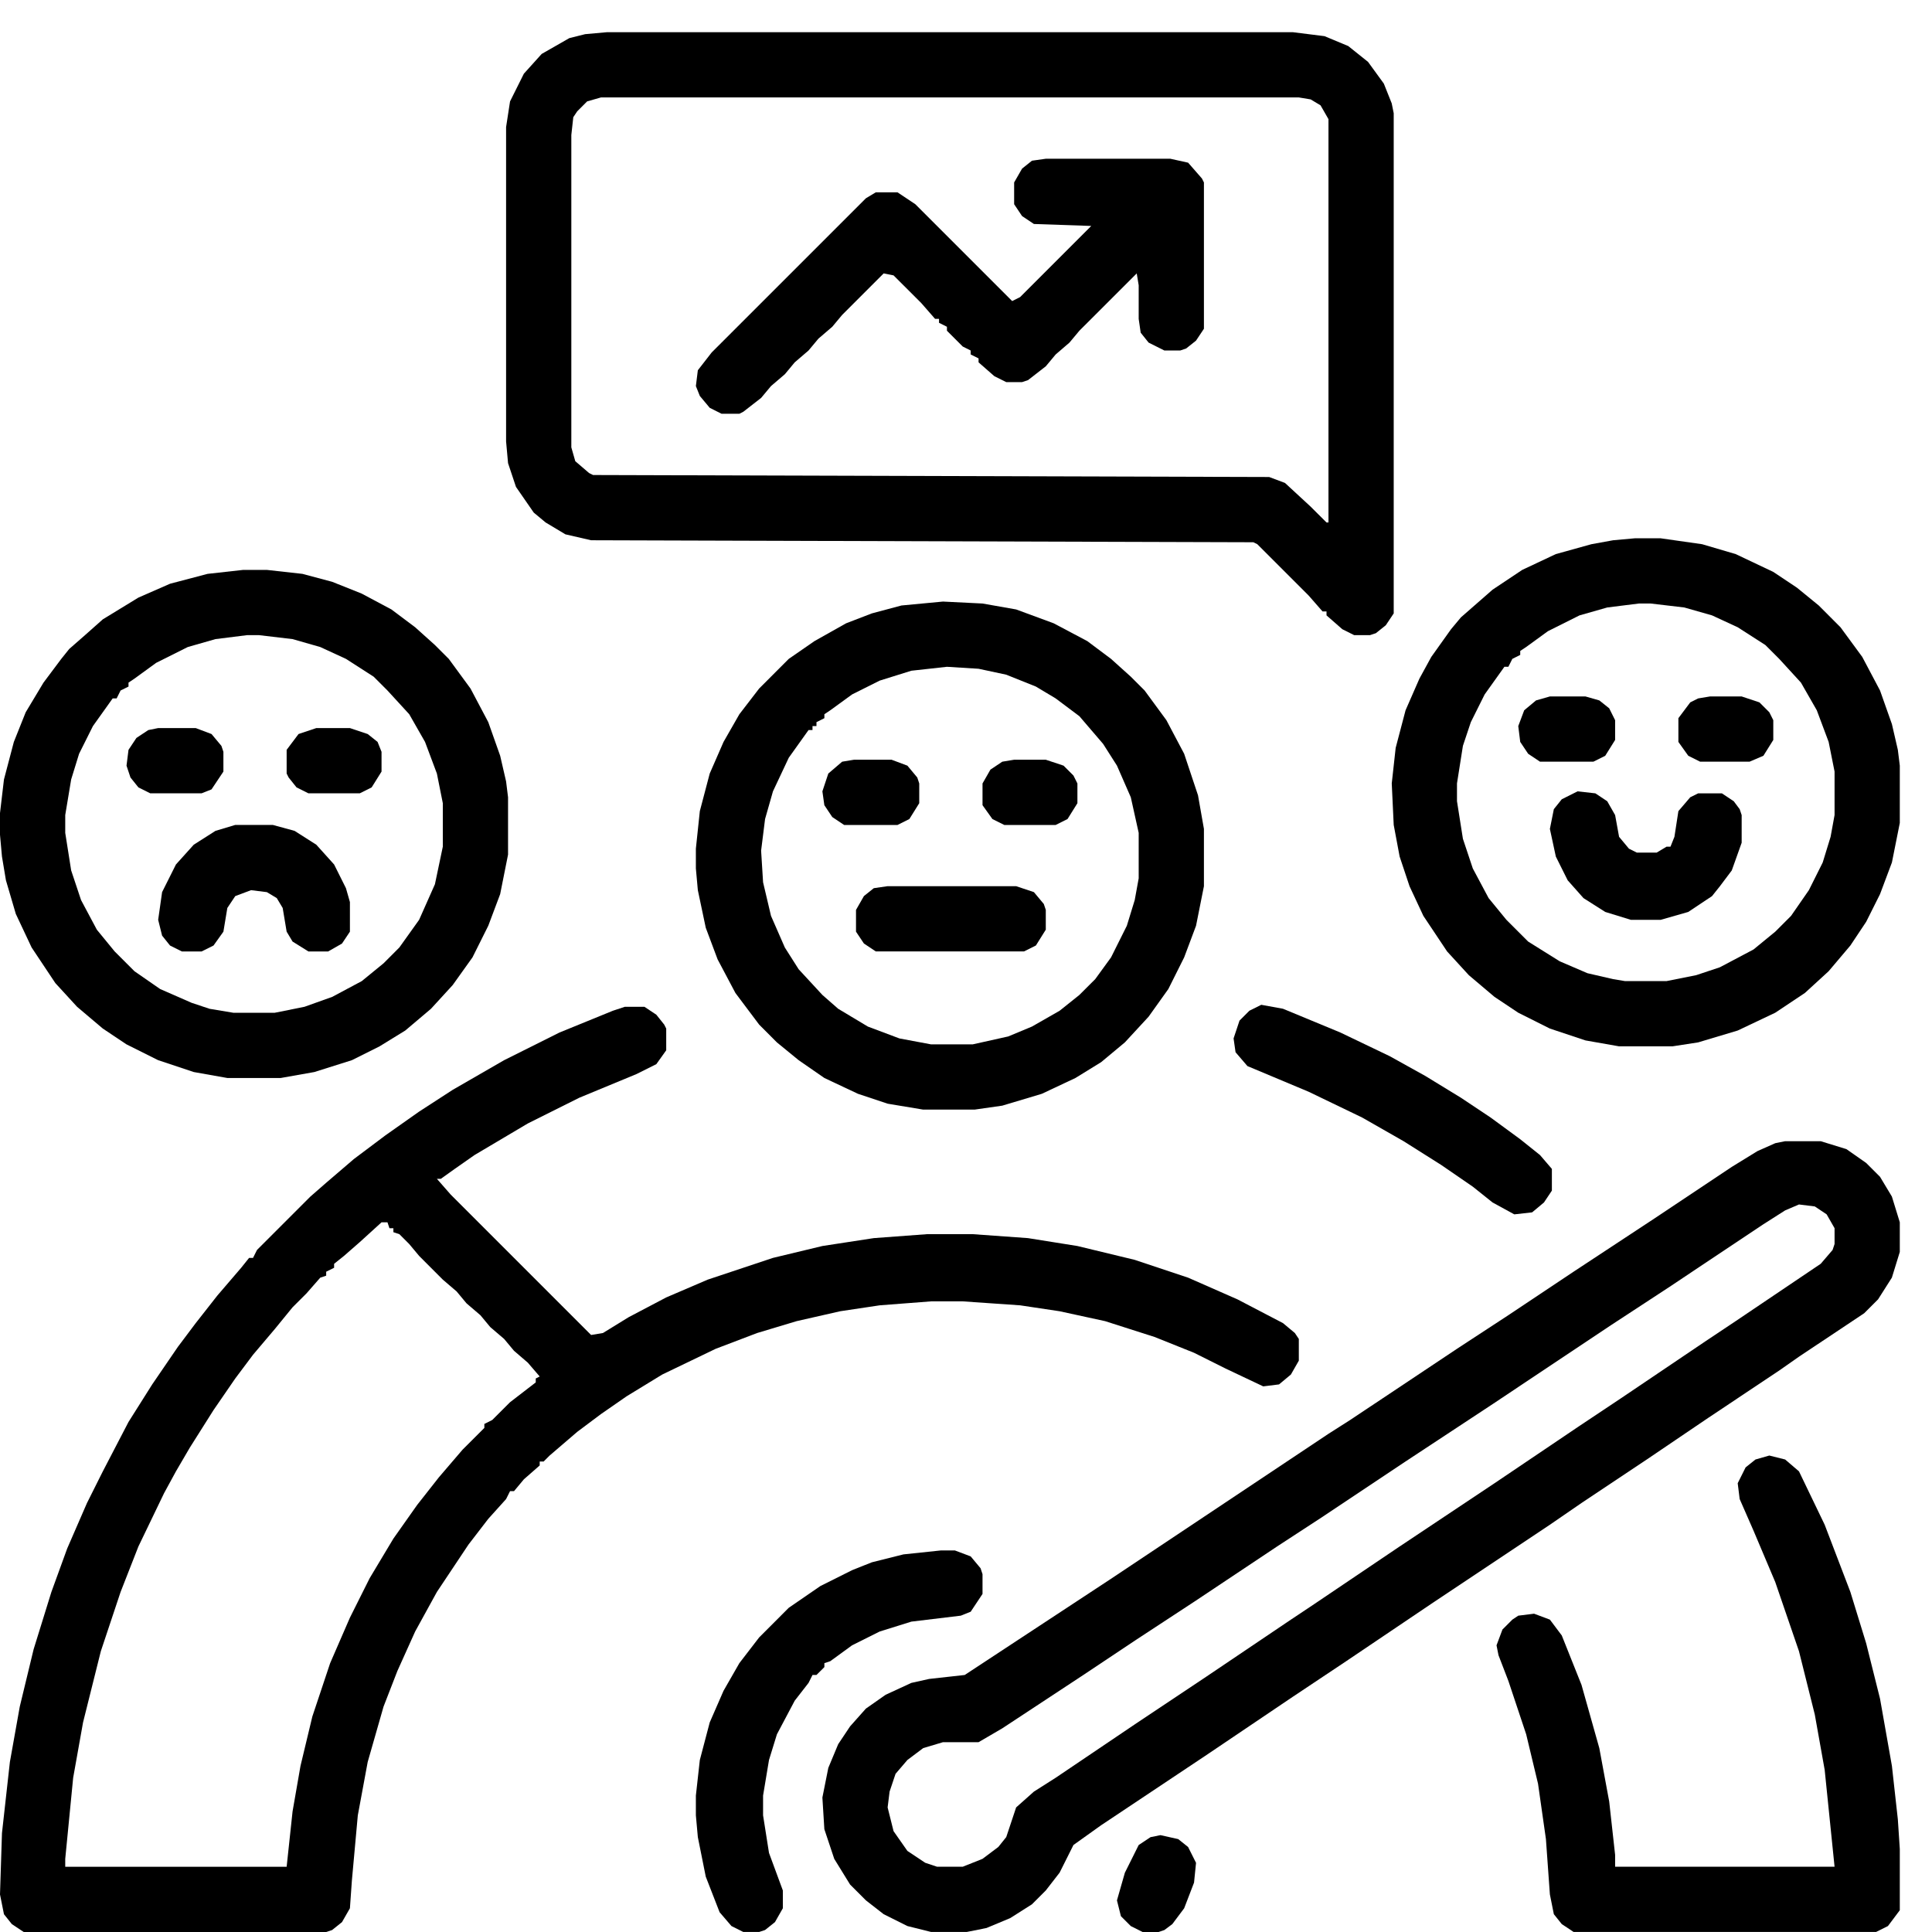
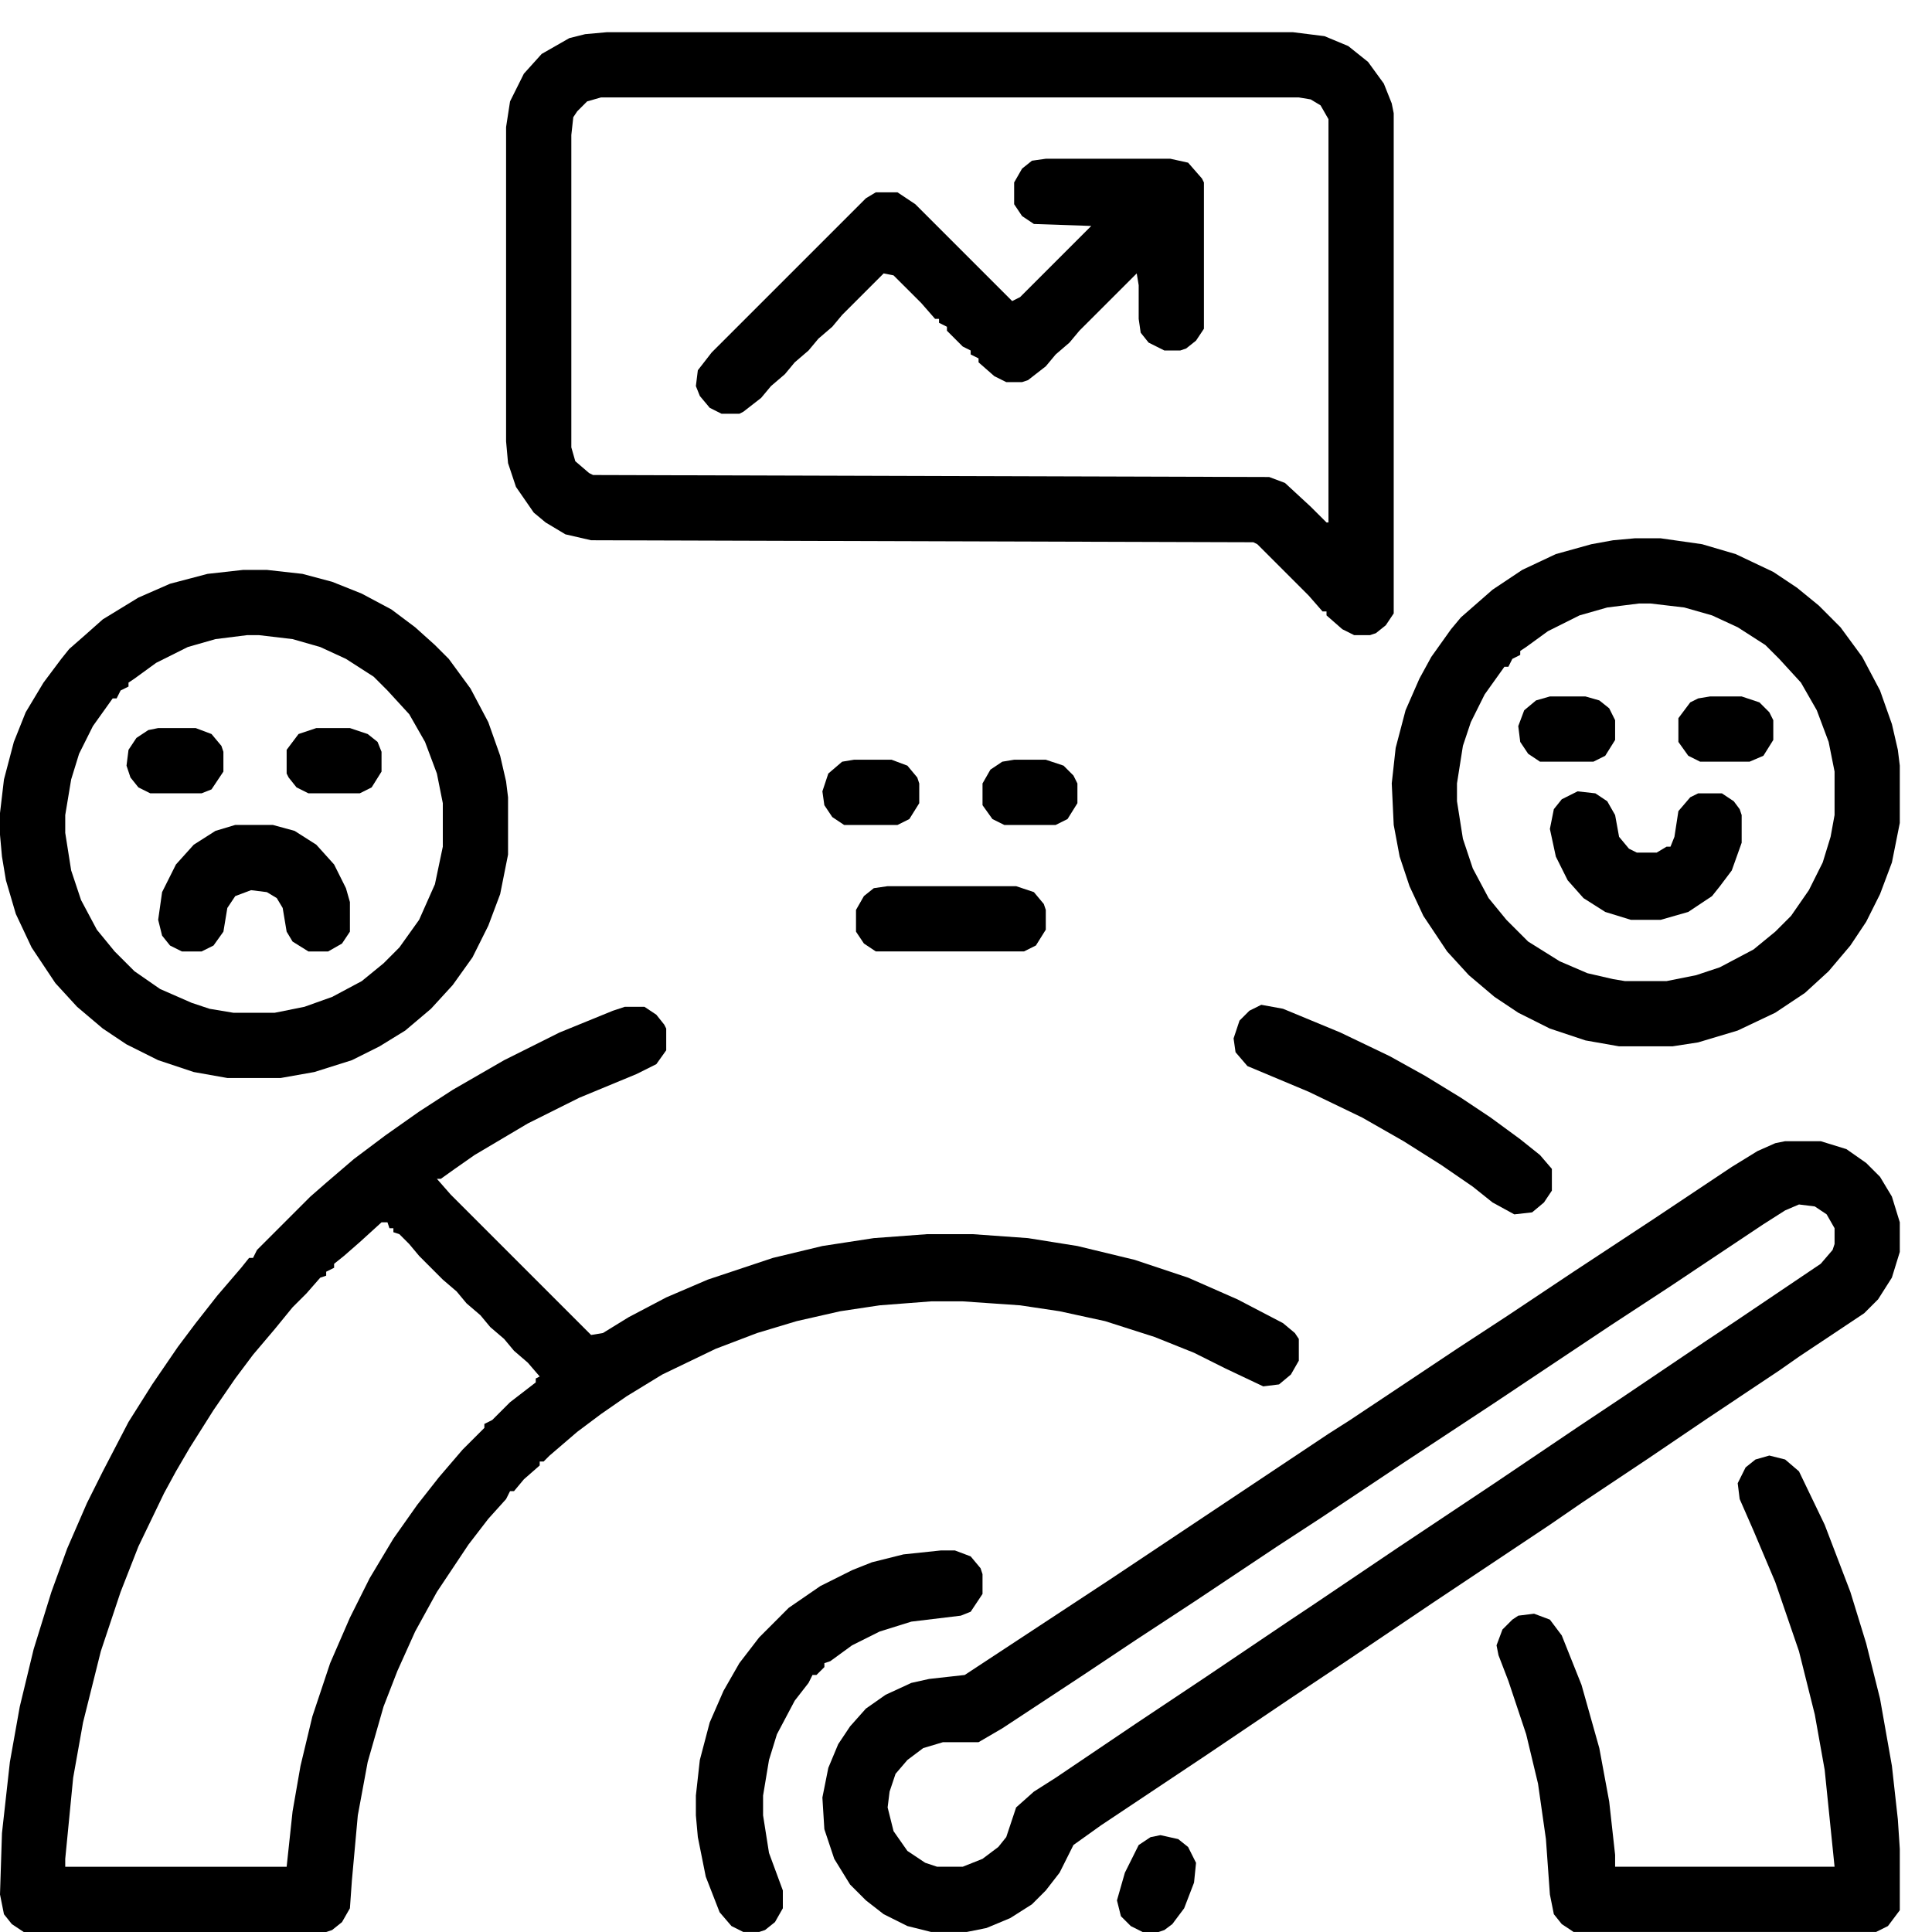
<svg xmlns="http://www.w3.org/2000/svg" width="60" height="60" viewBox="0 0 60 60" fill="none">
  <path d="M19.401 31.268H20.015L20.383 31.513L20.628 31.82L20.69 31.943V32.618L20.383 33.048L19.769 33.355L17.989 34.092L16.392 34.89L14.735 35.872L14.121 36.302L13.691 36.609H13.568L13.998 37.1L18.357 41.459L18.725 41.398L19.523 40.907L20.69 40.293L21.979 39.74L24.005 39.065L25.54 38.696L27.136 38.451L28.794 38.328H30.206L31.925 38.451L33.46 38.696L35.24 39.126L36.898 39.679L38.433 40.354L39.845 41.091L40.213 41.398L40.336 41.582V42.257L40.09 42.687L39.722 42.994L39.231 43.055L38.065 42.503L37.082 42.012L35.854 41.52L34.319 41.029L32.907 40.722L31.68 40.538L29.899 40.415H28.917L27.32 40.538L26.093 40.722L24.742 41.029L23.514 41.398L22.225 41.889L20.567 42.687L19.462 43.362L18.664 43.915L17.927 44.467L17.068 45.204L16.884 45.388H16.761V45.511L16.27 45.941L15.963 46.309H15.84L15.717 46.555L15.164 47.169L14.55 47.967L13.568 49.44L12.893 50.668L12.34 51.896L11.911 53.001L11.419 54.72L11.112 56.378L10.928 58.404L10.867 59.263L10.621 59.693L10.314 59.939L10.13 60H0.737L0.368 59.755L0.123 59.448L0 58.834L0.061 56.93L0.307 54.72L0.614 53.001L1.044 51.221L1.596 49.44L2.087 48.09L2.701 46.678L3.193 45.695L3.991 44.16L4.727 42.994L5.525 41.827L6.078 41.091L6.753 40.231L7.49 39.372L7.736 39.065H7.858L7.981 38.819L9.639 37.161L10.13 36.732L10.99 35.995L11.972 35.258L13.016 34.522L14.059 33.846L15.656 32.925L17.375 32.066L19.032 31.39L19.401 31.268ZM11.849 37.96L11.174 38.574L10.683 39.003L10.376 39.249V39.372L10.13 39.494V39.617L9.946 39.679L9.516 40.17L9.086 40.599L8.534 41.275L7.858 42.073L7.306 42.81L6.631 43.792L5.894 44.959L5.464 45.695L5.096 46.371L4.298 48.028L3.745 49.44L3.131 51.282L2.579 53.492L2.272 55.211L2.026 57.729V57.974H8.902L9.086 56.255L9.332 54.843L9.7 53.308L10.253 51.651L10.867 50.238L11.481 49.011L12.217 47.783L12.954 46.739L13.63 45.879L14.366 45.02L15.042 44.345V44.222L15.287 44.099L15.84 43.547L16.638 42.932V42.81L16.761 42.748L16.392 42.319L15.963 41.95L15.656 41.582L15.226 41.214L14.919 40.845L14.489 40.477L14.182 40.108L13.752 39.74L13.016 39.003L12.709 38.635L12.402 38.328L12.217 38.267V38.144H12.095L12.033 37.96H11.849Z" fill="black" />
  <path d="M55.439 35.441H56.544L57.342 35.687L57.956 36.117L58.386 36.547L58.754 37.16L59 37.959V38.88L58.754 39.678L58.325 40.353L57.895 40.783L55.869 42.133L55.255 42.563L53.045 44.037L51.142 45.326L49.115 46.677L48.133 47.352L44.45 49.808L41.81 51.588L40.152 52.693L37.512 54.474L34.197 56.684L33.337 57.298L32.907 58.157L32.478 58.71L32.048 59.14L31.372 59.569L30.636 59.876L30.022 59.999H28.917L28.18 59.815L27.443 59.447L26.891 59.017L26.4 58.526L25.908 57.728L25.601 56.807L25.54 55.824L25.724 54.903L26.031 54.167L26.4 53.614L26.891 53.062L27.505 52.632L28.303 52.264L28.855 52.141L29.96 52.018L34.442 49.071L41.257 44.528L41.932 44.098L45.248 41.888L46.844 40.844L48.87 39.493L51.387 37.836L53.782 36.239L54.58 35.748L55.132 35.503L55.439 35.441ZM55.869 37.406L55.439 37.59L54.764 38.02L51.817 39.985L50.036 41.151L46.353 43.607L43.651 45.387L41.073 47.106L39.661 48.027L37.082 49.746L35.302 50.913L33.644 52.018L31.127 53.675L30.39 54.105H29.285L28.671 54.289L28.18 54.658L27.812 55.088L27.627 55.64L27.566 56.131L27.75 56.868L28.18 57.482L28.733 57.85L29.101 57.973H29.899L30.513 57.728L31.004 57.359L31.25 57.052L31.557 56.131L32.109 55.64L32.785 55.21L35.24 53.553L37.45 52.079L40.09 50.299L40.827 49.808L43.467 48.027L46.414 46.063L49.054 44.282L50.343 43.423L52.983 41.642L53.904 41.028L56.544 39.248L56.913 38.818L56.974 38.634V38.143L56.728 37.713L56.36 37.467L55.869 37.406Z" fill="black" />
  <path d="M18.848 1H40.152L41.134 1.123L41.871 1.43L42.485 1.921L42.976 2.596L43.221 3.21L43.283 3.517V19.05L43.037 19.418L42.73 19.664L42.546 19.725H42.055L41.687 19.541L41.196 19.111V18.989H41.073L40.643 18.497L39.047 16.901L38.924 16.84L18.357 16.778L17.559 16.594L16.945 16.226L16.576 15.919L16.024 15.121L15.778 14.384L15.717 13.709V3.947L15.84 3.149L16.269 2.289L16.822 1.675L17.681 1.184L18.173 1.061L18.848 1ZM18.664 3.026L18.234 3.149L17.927 3.456L17.804 3.64L17.743 4.193V13.893L17.866 14.323L18.295 14.691L18.418 14.752L39.415 14.814L39.906 14.998L40.704 15.735L41.196 16.226H41.257V3.701L41.011 3.272L40.704 3.087L40.336 3.026H18.664Z" fill="black" />
  <path d="M7.552 17.699H8.288L9.393 17.822L10.314 18.068L11.235 18.436L12.156 18.927L12.893 19.48L13.507 20.032L13.937 20.462L14.612 21.383L15.164 22.427L15.533 23.47L15.717 24.268L15.778 24.76V26.54L15.533 27.768L15.164 28.75L14.673 29.733L14.059 30.592L13.384 31.329L12.586 32.004L11.788 32.495L10.928 32.925L9.762 33.293L8.718 33.478H7.06L6.017 33.293L4.912 32.925L3.929 32.434L3.193 31.943L2.394 31.267L1.719 30.531L0.982 29.425L0.491 28.382L0.184 27.338L0.061 26.601L0 25.926V25.251L0.123 24.207L0.43 23.041L0.798 22.12L1.351 21.199L1.903 20.462L2.149 20.155L2.64 19.725L3.193 19.234L4.298 18.559L5.28 18.129L6.446 17.822L7.552 17.699ZM7.674 19.725L6.692 19.848L5.832 20.094L4.85 20.585L4.175 21.076L3.991 21.199V21.322L3.745 21.444L3.622 21.69H3.499L2.886 22.549L2.456 23.409L2.21 24.207L2.026 25.312V25.865L2.21 27.031L2.517 27.952L3.008 28.873L3.561 29.548L4.175 30.162L4.973 30.715L5.955 31.145L6.508 31.329L7.245 31.452H8.534L9.455 31.267L10.314 30.96L11.235 30.469L11.911 29.917L12.402 29.425L13.016 28.566L13.507 27.461L13.752 26.294V24.944L13.568 24.023L13.2 23.041L12.709 22.181L12.033 21.444L11.604 21.015L10.744 20.462L9.946 20.094L9.086 19.848L8.043 19.725H7.674Z" fill="black" />
  <path d="M50.773 16.717H51.571L52.861 16.901L53.904 17.208L55.071 17.761L55.807 18.252L56.483 18.804L57.158 19.48L57.834 20.401L58.386 21.444L58.755 22.488L58.939 23.286L59 23.777V25.558L58.755 26.785L58.386 27.768L57.956 28.627L57.465 29.364L56.79 30.162L56.053 30.837L55.132 31.451L53.966 32.004L52.738 32.372L51.94 32.495H50.282L49.238 32.311L48.133 31.943L47.151 31.451L46.414 30.96L45.616 30.285L44.941 29.548L44.204 28.443L43.774 27.522L43.467 26.601L43.283 25.619L43.222 24.33L43.344 23.225L43.651 22.058L44.081 21.076L44.45 20.401L45.063 19.541L45.37 19.173L46.353 18.313L47.274 17.699L48.317 17.208L49.422 16.901L50.098 16.778L50.773 16.717ZM50.896 18.743L49.914 18.866L49.054 19.111L48.072 19.602L47.397 20.093L47.212 20.216V20.339L46.967 20.462L46.844 20.707H46.721L46.107 21.567L45.678 22.427L45.432 23.163L45.248 24.33V24.882L45.432 26.049L45.739 26.97L46.23 27.891L46.783 28.566L47.458 29.241L48.44 29.855L49.3 30.224L50.098 30.408L50.466 30.469H51.755L52.676 30.285L53.413 30.039L54.457 29.487L55.132 28.934L55.623 28.443L56.176 27.645L56.606 26.785L56.851 25.987L56.974 25.312V23.961L56.79 23.04L56.422 22.058L55.93 21.199L55.255 20.462L54.825 20.032L53.966 19.48L53.168 19.111L52.308 18.866L51.264 18.743H50.896Z" fill="black" />
-   <path d="M29.285 18.682L30.513 18.743L31.557 18.927L32.723 19.357L33.767 19.91L34.504 20.462L35.118 21.015L35.547 21.444L36.223 22.365L36.775 23.409L37.205 24.698L37.389 25.742V27.522L37.144 28.75L36.775 29.733L36.284 30.715L35.67 31.575L34.933 32.373L34.197 32.986L33.399 33.478L32.355 33.969L31.127 34.337L30.267 34.46H28.671L27.566 34.276L26.645 33.969L25.602 33.478L24.803 32.925L24.128 32.373L23.576 31.82L22.839 30.838L22.286 29.794L21.918 28.812L21.672 27.645L21.611 26.97V26.356L21.734 25.189L22.041 24.023L22.47 23.041L22.962 22.181L23.576 21.383L24.496 20.462L25.294 19.91L26.277 19.357L27.075 19.05L27.996 18.804L29.285 18.682ZM29.408 20.708L28.303 20.83L27.32 21.137L26.461 21.567L25.786 22.058L25.602 22.181V22.304L25.356 22.427V22.549H25.233V22.672H25.11L24.496 23.532L24.005 24.576L23.76 25.435L23.637 26.417L23.698 27.4L23.944 28.443L24.374 29.426L24.803 30.101L25.54 30.899L26.031 31.329L26.952 31.881L27.934 32.25L28.917 32.434H30.206L31.311 32.188L32.048 31.881L32.907 31.39L33.521 30.899L34.013 30.408L34.504 29.733L34.995 28.75L35.24 27.952L35.363 27.277V25.865L35.118 24.76L34.688 23.777L34.258 23.102L33.521 22.242L32.785 21.69L32.171 21.322L31.25 20.953L30.39 20.769L29.408 20.708Z" fill="black" />
  <path d="M54.948 45.203L55.439 45.326L55.869 45.694L56.667 47.352L57.465 49.439L57.956 51.036L58.386 52.755L58.755 54.842L58.939 56.5L59 57.421V59.324L58.632 59.815L58.263 59.999H48.87L48.502 59.754L48.256 59.447L48.133 58.833L48.01 57.114L47.765 55.395L47.397 53.86L46.844 52.202L46.537 51.404L46.476 51.097L46.66 50.606L46.967 50.299L47.151 50.176L47.642 50.115L48.133 50.299L48.502 50.79L49.115 52.325L49.668 54.289L49.975 55.947L50.159 57.605V57.973H56.974L56.667 54.965L56.36 53.246L55.869 51.281L55.132 49.132L54.457 47.536L54.027 46.554L53.966 46.063L54.211 45.572L54.518 45.326L54.948 45.203Z" fill="black" />
  <path d="M32.478 4.93H36.346L36.898 5.052L37.328 5.544L37.389 5.666V10.21L37.144 10.578L36.837 10.823L36.653 10.885H36.161L35.67 10.639L35.425 10.332L35.363 9.903V8.859L35.302 8.491L33.521 10.271L33.214 10.639L32.785 11.008L32.478 11.376L31.925 11.806L31.741 11.867H31.25L30.881 11.683L30.39 11.253V11.13L30.145 11.008V10.885L29.899 10.762L29.408 10.271V10.148L29.162 10.025V9.903H29.04L28.61 9.411L27.75 8.552L27.443 8.491L26.154 9.78L25.847 10.148L25.417 10.517L25.11 10.885L24.681 11.253L24.374 11.622L23.944 11.99L23.637 12.358L23.084 12.788L22.962 12.85H22.409L22.041 12.665L21.734 12.297L21.611 11.99L21.672 11.499L22.102 10.946L26.891 6.158L27.198 5.973H27.873L28.426 6.342L31.434 9.35L31.68 9.227L33.89 7.017L32.109 6.956L31.741 6.71L31.495 6.342V5.666L31.741 5.237L32.048 4.991L32.478 4.93Z" fill="black" />
  <path d="M29.224 48.15H29.654L30.145 48.335L30.452 48.703L30.513 48.887V49.501L30.145 50.054L29.838 50.176L28.303 50.361L27.32 50.668L26.461 51.097L25.786 51.589L25.602 51.65V51.773L25.356 52.018H25.233L25.11 52.264L24.681 52.816L24.128 53.86L23.882 54.658L23.698 55.763V56.377L23.882 57.544L24.312 58.71V59.263L24.067 59.693L23.76 59.938L23.576 59.999H23.084L22.716 59.815L22.348 59.386L21.918 58.281L21.672 57.053L21.611 56.377V55.763L21.734 54.658L22.041 53.492L22.47 52.509L22.962 51.65L23.576 50.852L24.496 49.931L25.479 49.255L26.461 48.764L27.075 48.519L28.057 48.273L29.224 48.15Z" fill="black" />
  <path d="M39.17 31.205L39.845 31.328L41.625 32.065L43.16 32.801L44.265 33.415L45.37 34.091L46.291 34.705L47.212 35.38L47.826 35.871L48.195 36.301V36.976L47.949 37.344L47.581 37.651L47.028 37.713L46.353 37.344L45.739 36.853L44.757 36.178L43.59 35.441L42.301 34.705L40.643 33.906L38.74 33.108L38.371 32.678L38.31 32.249L38.494 31.696L38.801 31.389L39.17 31.205Z" fill="black" />
  <path d="M7.306 25.619H8.473L9.148 25.803L9.823 26.233L10.376 26.847L10.744 27.584L10.867 28.014V28.934L10.621 29.303L10.191 29.548H9.578L9.086 29.241L8.902 28.934L8.779 28.198L8.595 27.891L8.288 27.706L7.797 27.645L7.306 27.829L7.06 28.198L6.938 28.934L6.631 29.364L6.262 29.548H5.648L5.28 29.364L5.034 29.057L4.912 28.566L5.034 27.706L5.464 26.847L6.017 26.233L6.692 25.803L7.306 25.619Z" fill="black" />
  <path d="M48.993 24.576L49.545 24.638L49.914 24.883L50.159 25.313L50.282 25.988L50.589 26.357L50.835 26.479H51.449L51.756 26.295H51.878L52.001 25.988L52.124 25.19L52.492 24.76L52.738 24.638H53.475L53.843 24.883L54.027 25.129L54.089 25.313V26.172L53.782 27.032L53.413 27.523L53.168 27.83L52.431 28.321L51.571 28.567H50.651L49.852 28.321L49.177 27.892L48.686 27.339L48.318 26.602L48.133 25.743L48.256 25.129L48.502 24.822L48.993 24.576Z" fill="black" />
  <path d="M27.566 27.521H31.557L32.109 27.706L32.416 28.074L32.478 28.258V28.872L32.171 29.363L31.802 29.547H27.198L26.83 29.302L26.584 28.934V28.258L26.83 27.828L27.137 27.583L27.566 27.521Z" fill="black" />
  <path d="M36.039 56.992L36.591 57.115L36.898 57.361L37.144 57.852L37.082 58.466L36.775 59.264L36.407 59.755L36.161 59.939L35.977 60.001H35.486L35.118 59.816L34.811 59.509L34.688 59.018L34.934 58.159L35.363 57.299L35.732 57.054L36.039 56.992Z" fill="black" />
  <path d="M26.522 23.594H27.689L28.18 23.778L28.487 24.146L28.548 24.331V24.944L28.241 25.436L27.873 25.62H26.215L25.847 25.374L25.601 25.006L25.54 24.576L25.724 24.023L26.154 23.655L26.522 23.594Z" fill="black" />
  <path d="M4.912 22.611H6.078L6.569 22.796L6.876 23.164L6.938 23.348V23.962L6.569 24.515L6.262 24.637H4.666L4.298 24.453L4.052 24.146L3.929 23.778L3.991 23.287L4.236 22.918L4.605 22.673L4.912 22.611Z" fill="black" />
  <path d="M48.133 21.629H49.238L49.668 21.752L49.975 21.997L50.159 22.366V22.98L49.852 23.471L49.484 23.655H47.826L47.458 23.409L47.212 23.041L47.151 22.55L47.335 22.059L47.703 21.752L48.133 21.629Z" fill="black" />
  <path d="M9.823 22.611H10.867L11.419 22.796L11.726 23.041L11.849 23.348V23.962L11.542 24.453L11.174 24.637H9.578L9.209 24.453L8.964 24.146L8.902 24.023V23.287L9.271 22.796L9.823 22.611Z" fill="black" />
  <path d="M31.495 23.594H32.478L33.03 23.778L33.337 24.085L33.46 24.331V24.944L33.153 25.436L32.785 25.62H31.189L30.82 25.436L30.513 25.006V24.331L30.759 23.901L31.127 23.655L31.495 23.594Z" fill="black" />
  <path d="M53.106 21.629H54.089L54.641 21.813L54.948 22.12L55.071 22.366V22.98L54.764 23.471L54.334 23.655H52.799L52.431 23.471L52.124 23.041V22.304L52.492 21.813L52.738 21.69L53.106 21.629Z" fill="black" />
</svg>